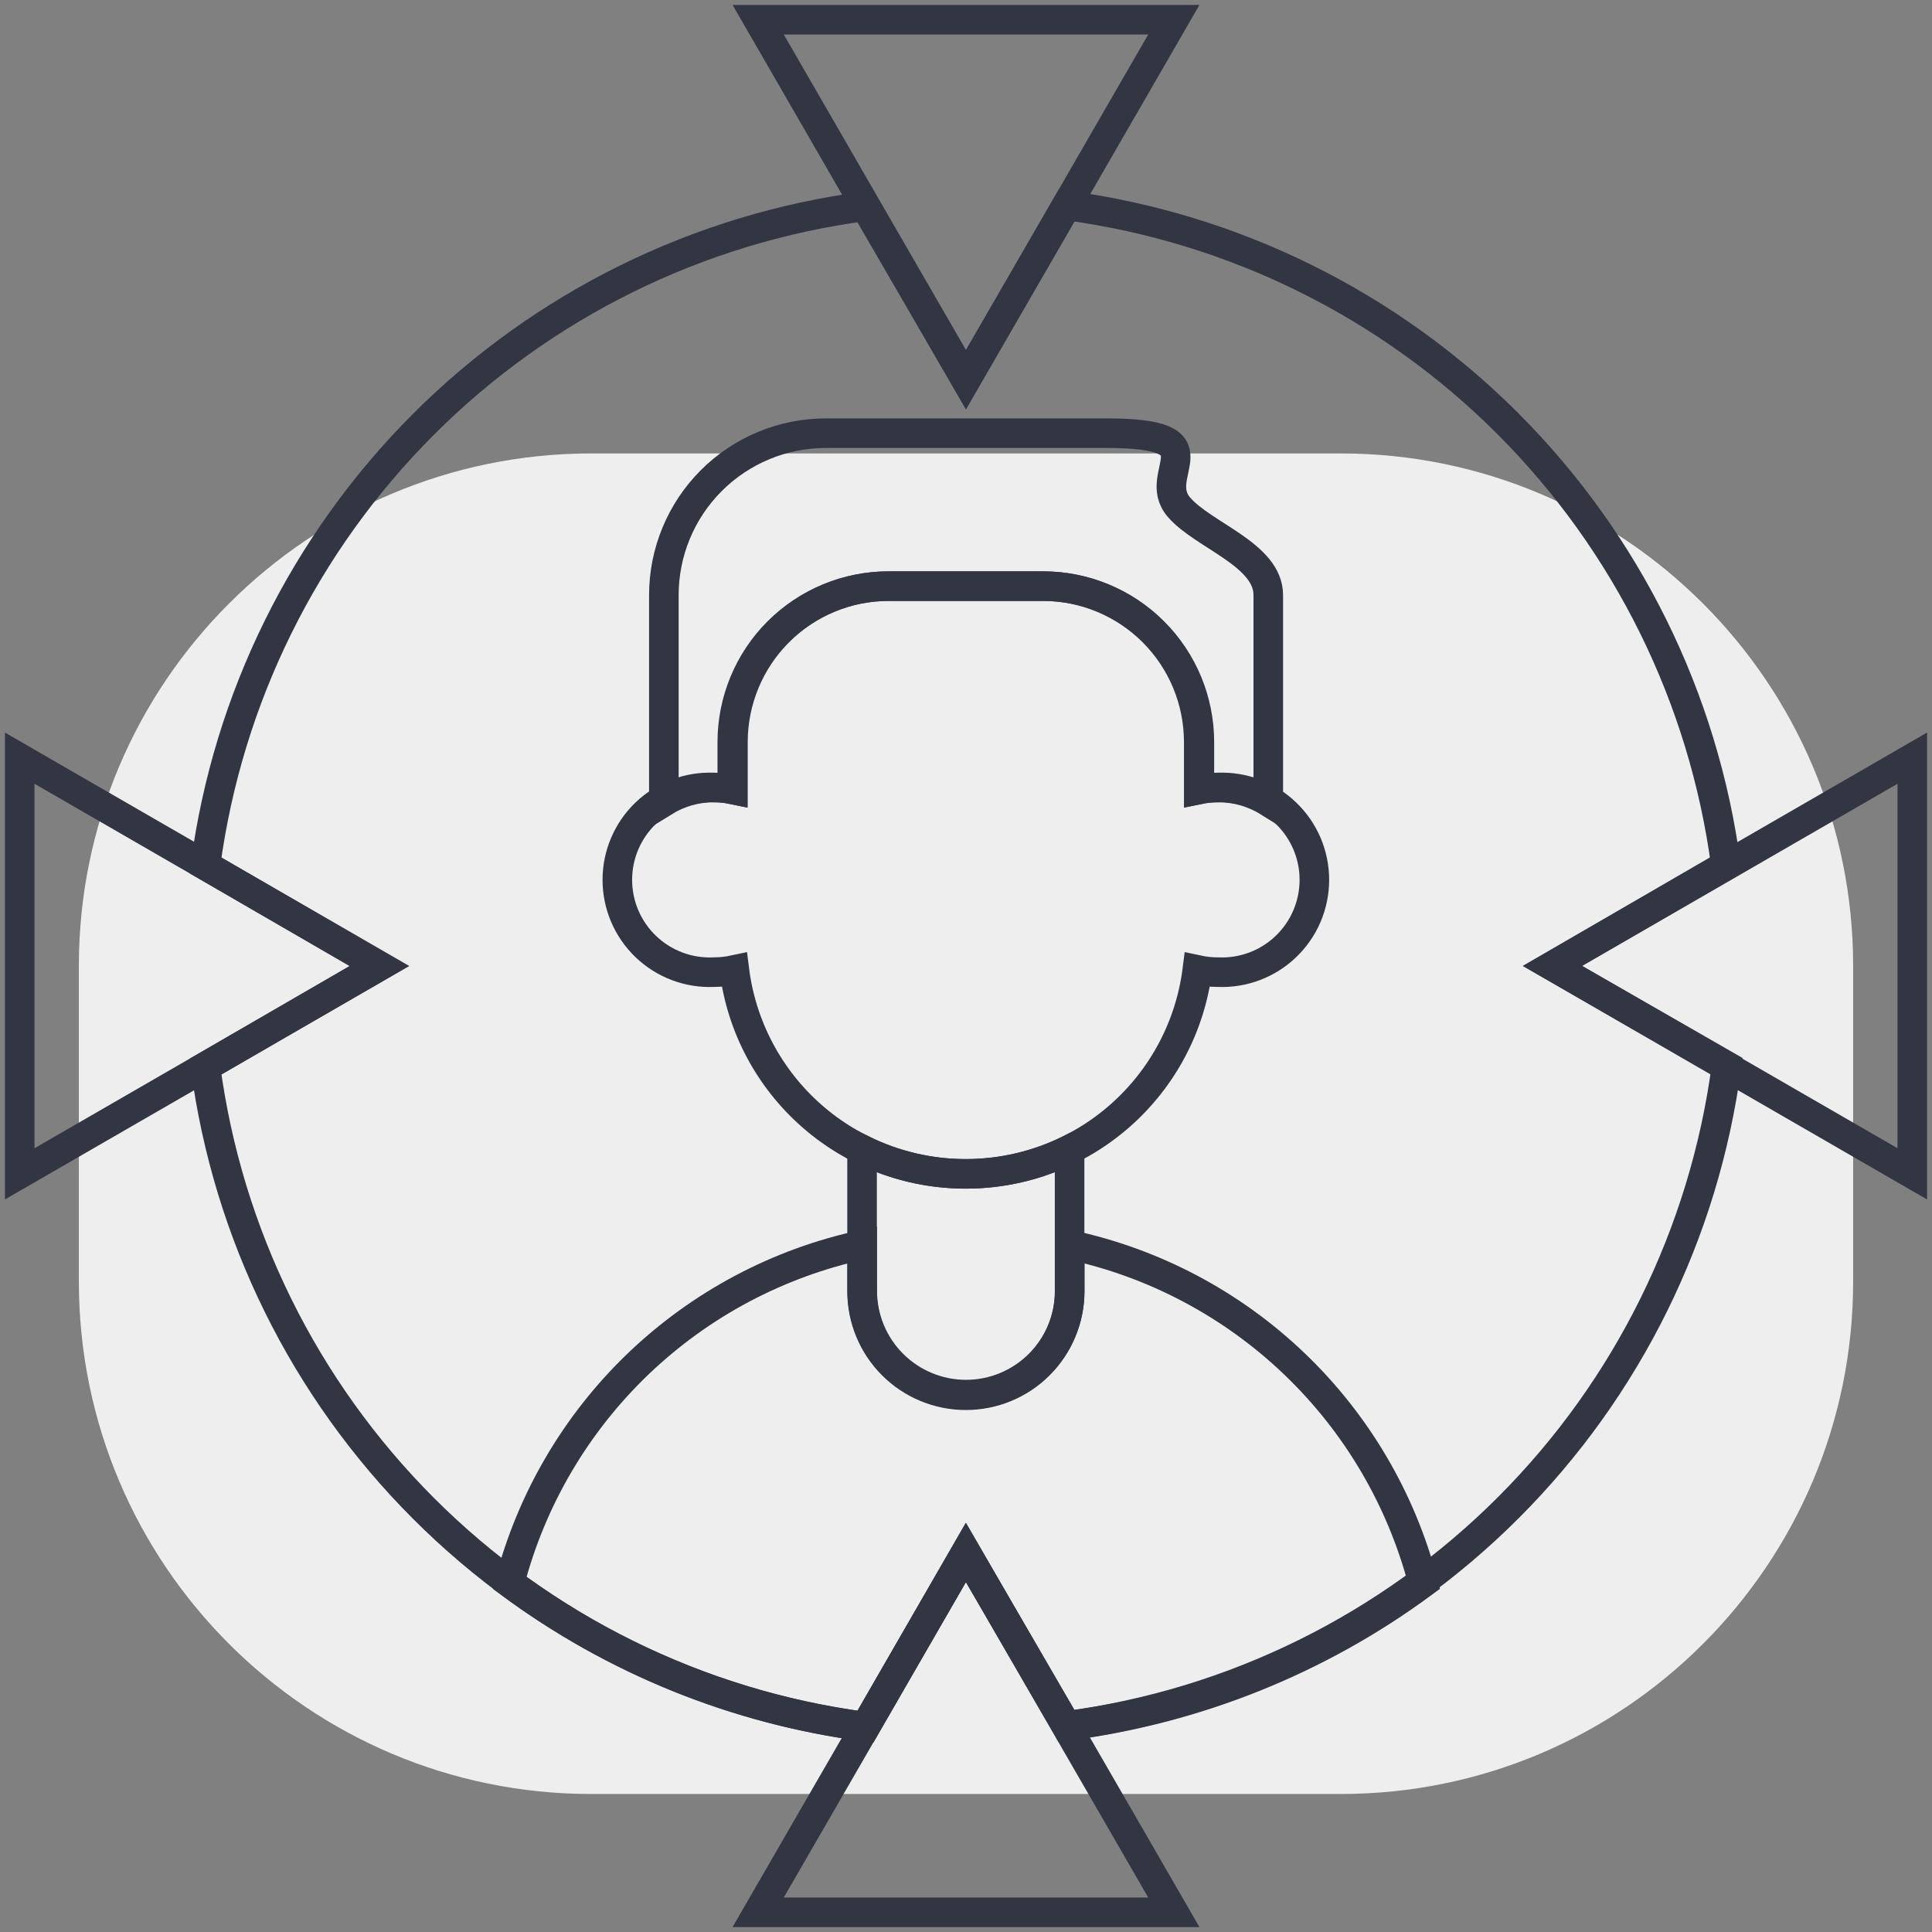
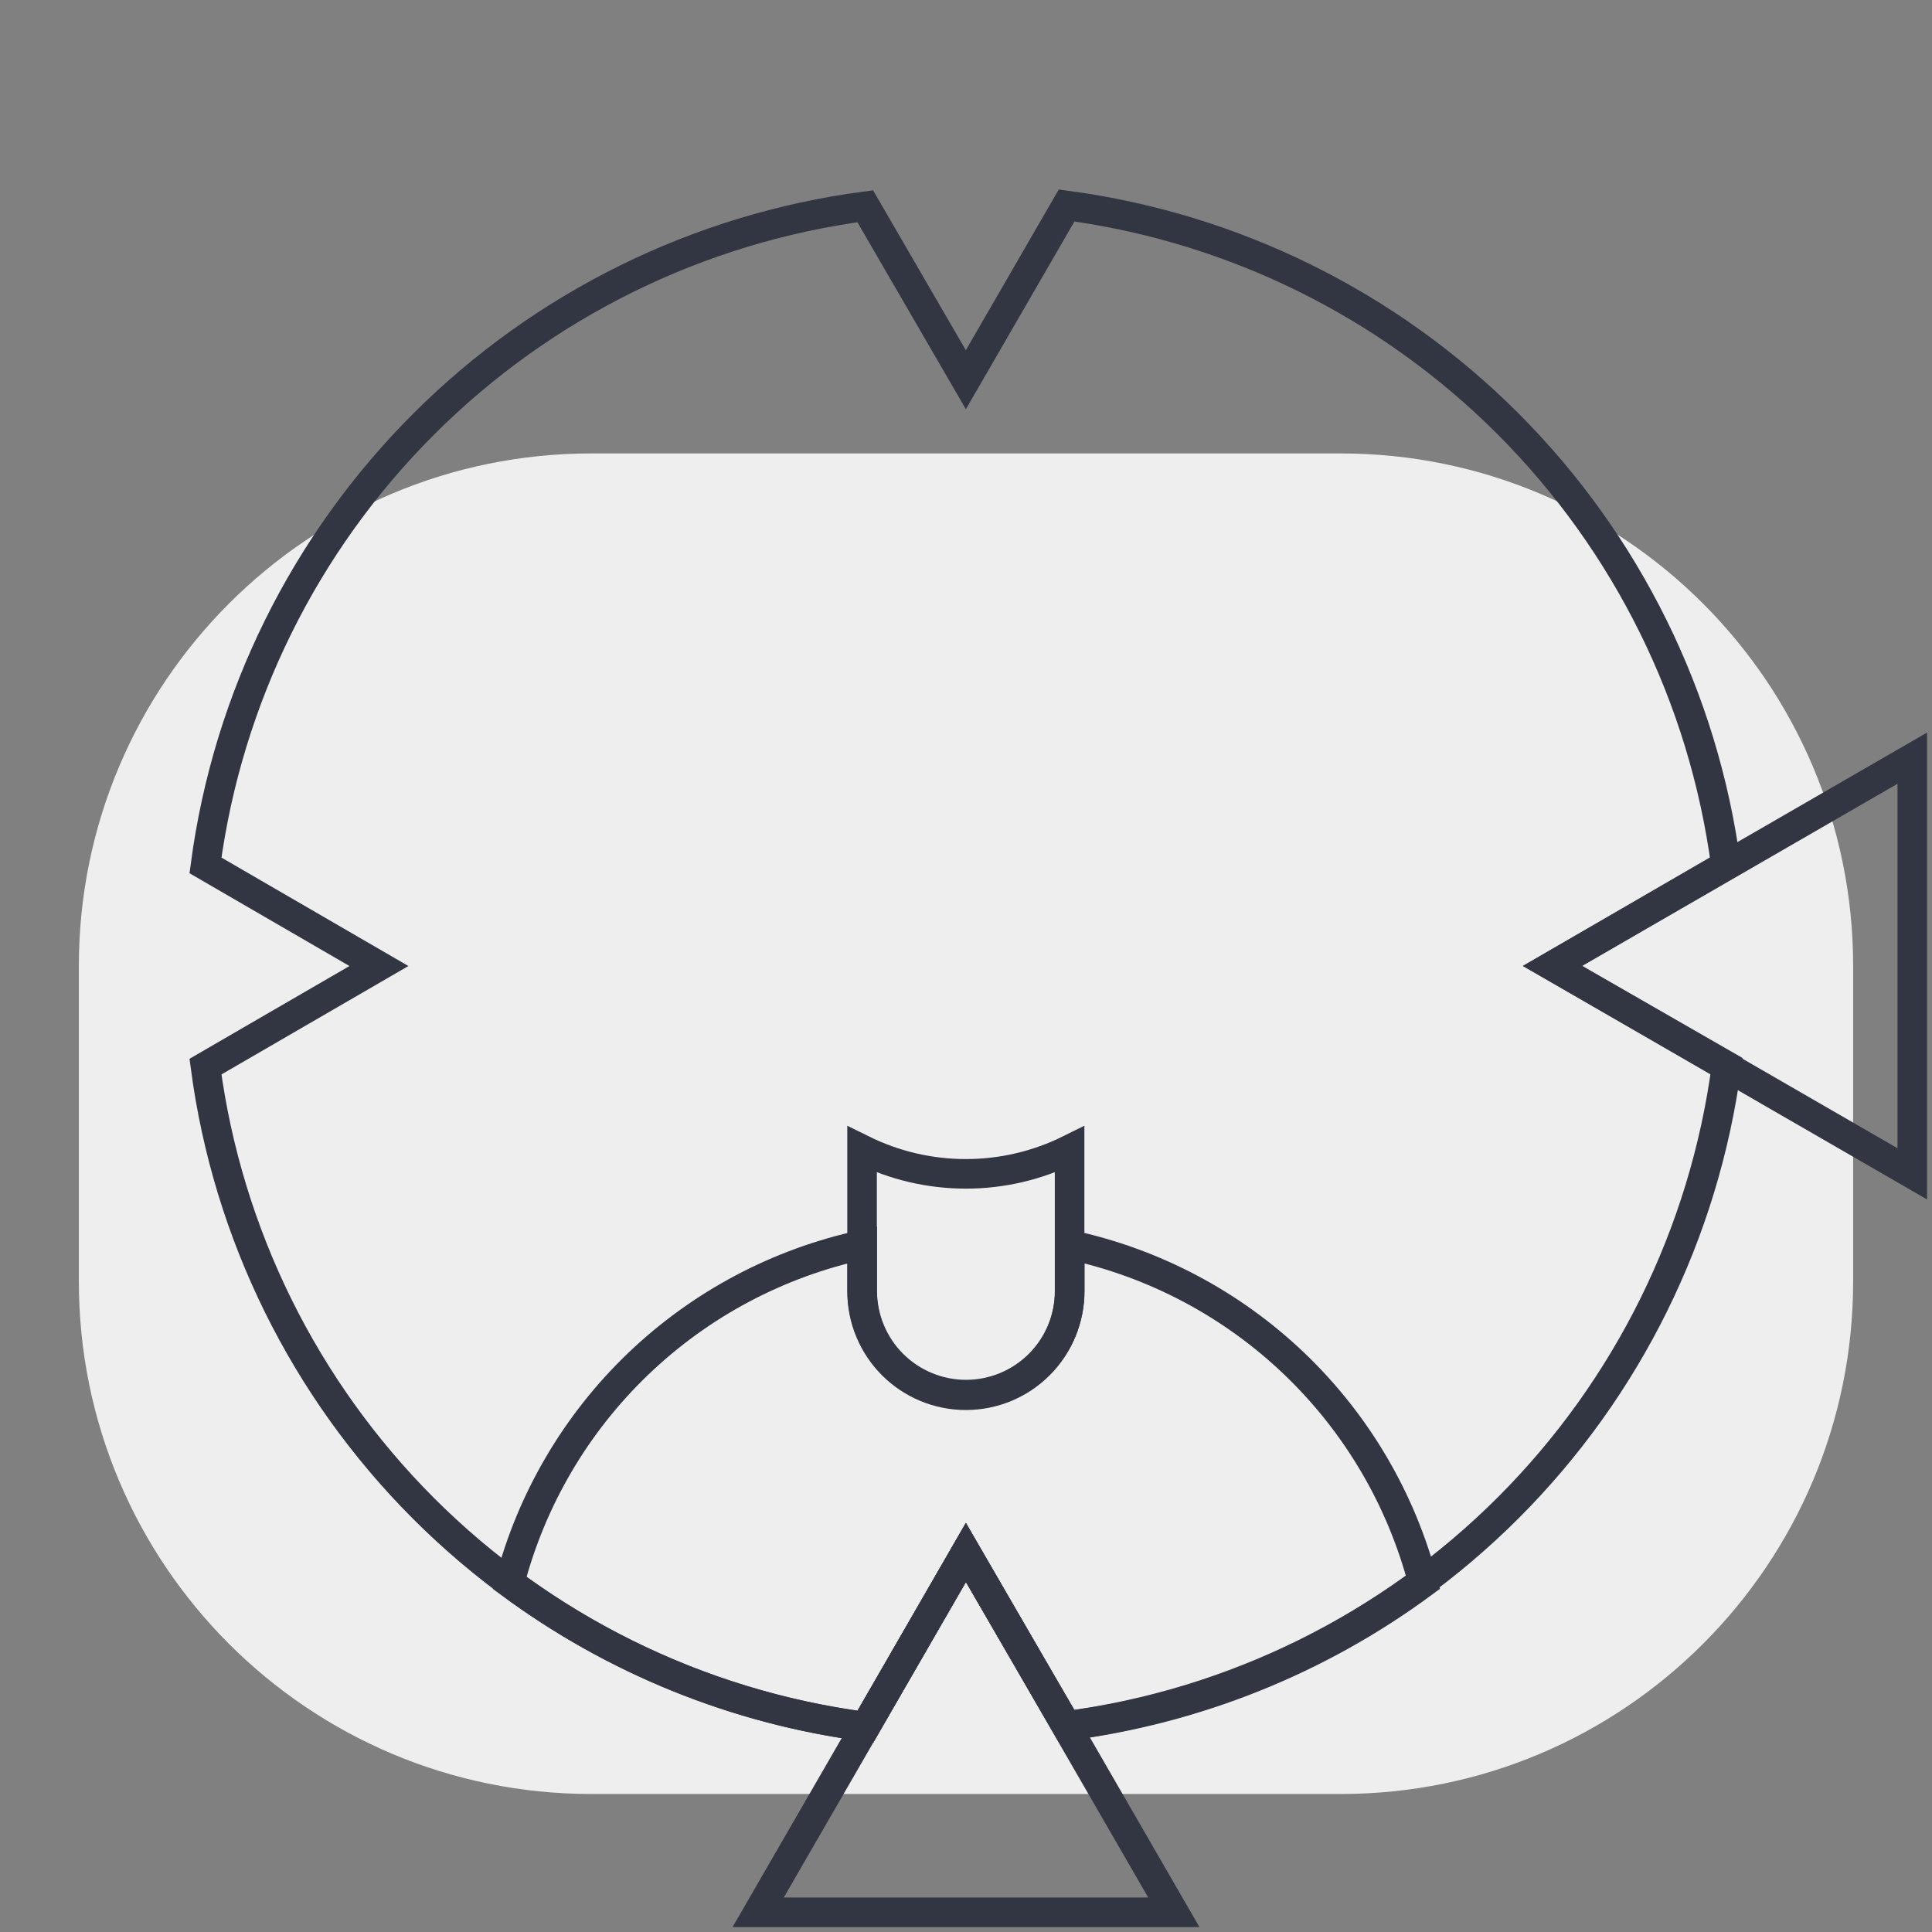
<svg xmlns="http://www.w3.org/2000/svg" width="98" height="98" viewBox="0 0 98 98" fill="none">
  <rect x="0" y="0" width="98" height="98" fill="#808080" stroke="none" />
  <path d="M68 23H30C15.641 23 4 34.641 4 49V65C4 79.359 15.641 91 30 91H68C82.359 91 94 79.359 94 65V49C94 34.641 82.359 23 68 23Z" fill="#EEEEEE" />
-   <path d="M61.79 39.946C61.471 39.945 61.152 39.978 60.838 40.042V37.642C60.838 35.544 60.005 33.532 58.521 32.049C57.038 30.565 55.026 29.732 52.928 29.732H45.089C42.991 29.732 40.979 30.565 39.495 32.049C38.012 33.532 37.178 35.544 37.178 37.642V40.042C36.855 39.975 36.525 39.943 36.194 39.946C35.563 39.92 34.933 40.022 34.342 40.245C33.751 40.469 33.211 40.81 32.755 41.247C32.3 41.684 31.937 42.21 31.689 42.791C31.441 43.372 31.314 43.997 31.314 44.629C31.314 45.261 31.441 45.886 31.689 46.468C31.937 47.049 32.3 47.574 32.755 48.011C33.211 48.449 33.751 48.79 34.342 49.013C34.933 49.237 35.563 49.339 36.194 49.312C36.549 49.312 36.903 49.275 37.25 49.2C37.609 52.06 39.001 54.69 41.164 56.594C43.326 58.499 46.11 59.548 48.992 59.543C51.873 59.544 54.656 58.495 56.818 56.59C58.979 54.686 60.372 52.059 60.734 49.2C61.081 49.275 61.435 49.313 61.79 49.312C62.422 49.339 63.052 49.237 63.643 49.013C64.234 48.79 64.773 48.449 65.229 48.011C65.685 47.574 66.048 47.049 66.296 46.468C66.543 45.886 66.671 45.261 66.671 44.629C66.671 43.997 66.543 43.372 66.296 42.791C66.048 42.21 65.685 41.684 65.229 41.247C64.773 40.81 64.234 40.469 63.643 40.245C63.052 40.022 62.422 39.92 61.79 39.946Z" stroke="#323642" stroke-width="1.5" stroke-miterlimit="10" />
-   <path d="M36.193 39.946C36.513 39.945 36.832 39.977 37.145 40.042V37.642C37.145 35.544 37.979 33.532 39.462 32.048C40.946 30.565 42.958 29.731 45.056 29.731H52.895C54.993 29.731 57.005 30.565 58.489 32.048C59.972 33.532 60.806 35.544 60.806 37.642V40.042C61.129 39.975 61.459 39.943 61.789 39.946C62.688 39.943 63.569 40.192 64.333 40.666V30.187C64.333 28.132 61.053 27.172 59.806 25.732C58.302 23.996 62.085 21.973 56.118 21.973H41.889C39.71 21.973 37.62 22.838 36.08 24.379C34.539 25.919 33.674 28.009 33.674 30.187V40.666C34.431 40.197 35.303 39.947 36.193 39.946Z" stroke="#323642" stroke-width="1.5" stroke-miterlimit="10" />
  <path d="M48.992 59.543C47.166 59.543 45.365 59.122 43.728 58.311V65.51C43.728 66.906 44.283 68.245 45.27 69.232C46.257 70.219 47.596 70.773 48.992 70.773C50.388 70.773 51.726 70.219 52.713 69.232C53.7 68.245 54.255 66.906 54.255 65.51V58.311C52.619 59.122 50.818 59.544 48.992 59.543Z" stroke="#323642" stroke-width="1.5" stroke-miterlimit="10" />
  <path d="M38.458 97.001H59.542L49 78.748L38.458 97.001Z" stroke="#323642" stroke-width="1.5" stroke-miterlimit="10" />
-   <path d="M49 19.261L59.542 1H38.458L49 19.261Z" stroke="#323642" stroke-width="1.5" stroke-miterlimit="10" />
-   <path d="M1 59.543L19.261 49.001L1 38.458V59.543Z" stroke="#323642" stroke-width="1.5" stroke-miterlimit="10" />
  <path d="M78.747 49.001L97 59.543V38.458L78.747 49.001Z" stroke="#323642" stroke-width="1.5" stroke-miterlimit="10" />
  <path d="M78.747 48.992L87.546 43.889C86.419 35.413 82.534 27.543 76.49 21.494C70.446 15.446 62.579 11.555 54.103 10.423L48.992 19.261L43.889 10.463C35.412 11.585 27.541 15.467 21.491 21.511C15.442 27.554 11.552 35.422 10.422 43.897L19.221 49.001L10.422 54.104C11.546 62.588 15.435 70.465 21.486 76.517C27.537 82.57 35.413 86.46 43.897 87.586L48.992 78.748L54.095 87.546C62.579 86.419 70.456 82.529 76.508 76.477C82.56 70.425 86.45 62.548 87.578 54.064L78.747 48.992Z" stroke="#323642" stroke-width="1.5" stroke-miterlimit="10" />
  <path d="M54.263 63.142V65.478C54.263 66.874 53.708 68.212 52.721 69.199C51.734 70.186 50.395 70.741 48.999 70.741C47.603 70.741 46.265 70.186 45.278 69.199C44.291 68.212 43.736 66.874 43.736 65.478V63.142C39.46 64.066 35.525 66.159 32.367 69.186C29.21 72.214 26.954 76.058 25.851 80.291C31.147 84.219 37.358 86.73 43.896 87.586L48.991 78.748L54.103 87.546C60.651 86.709 66.876 84.212 72.188 80.291C71.082 76.053 68.82 72.205 65.655 69.177C62.49 66.149 58.546 64.06 54.263 63.142Z" stroke="#323642" stroke-width="1.5" stroke-miterlimit="10" />
</svg>